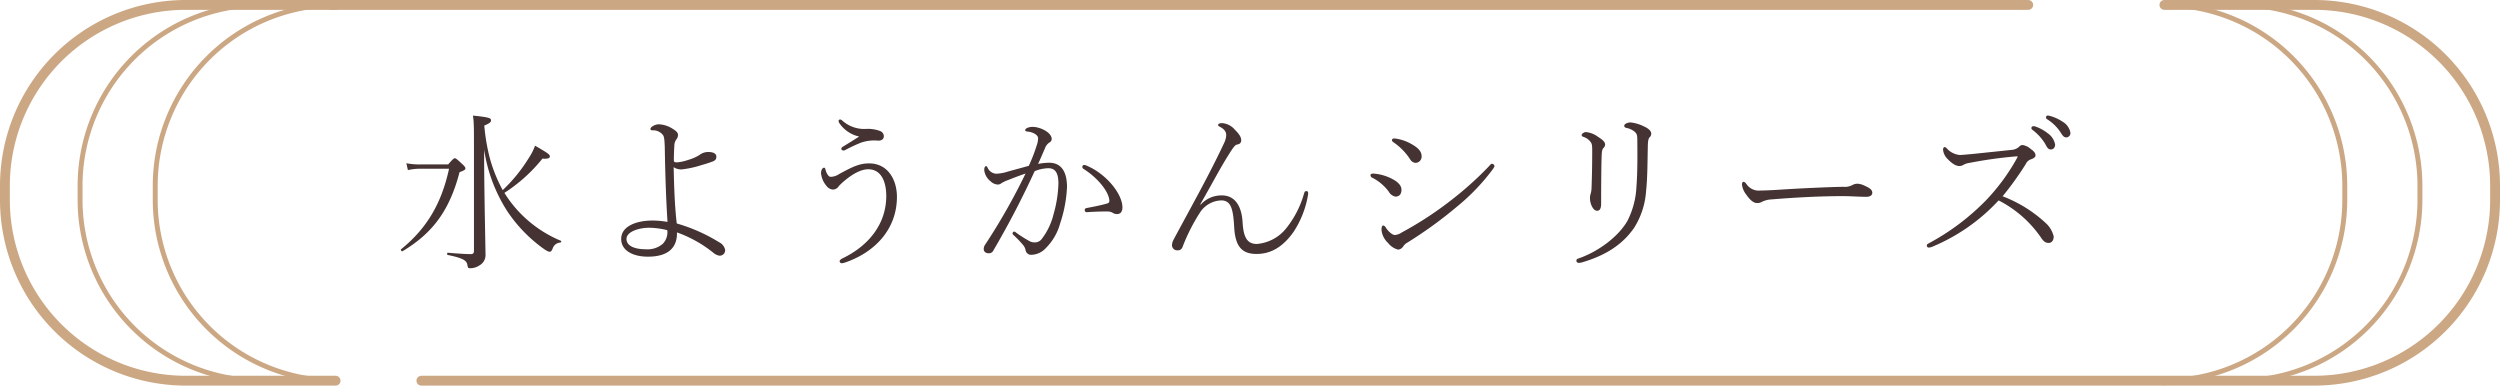
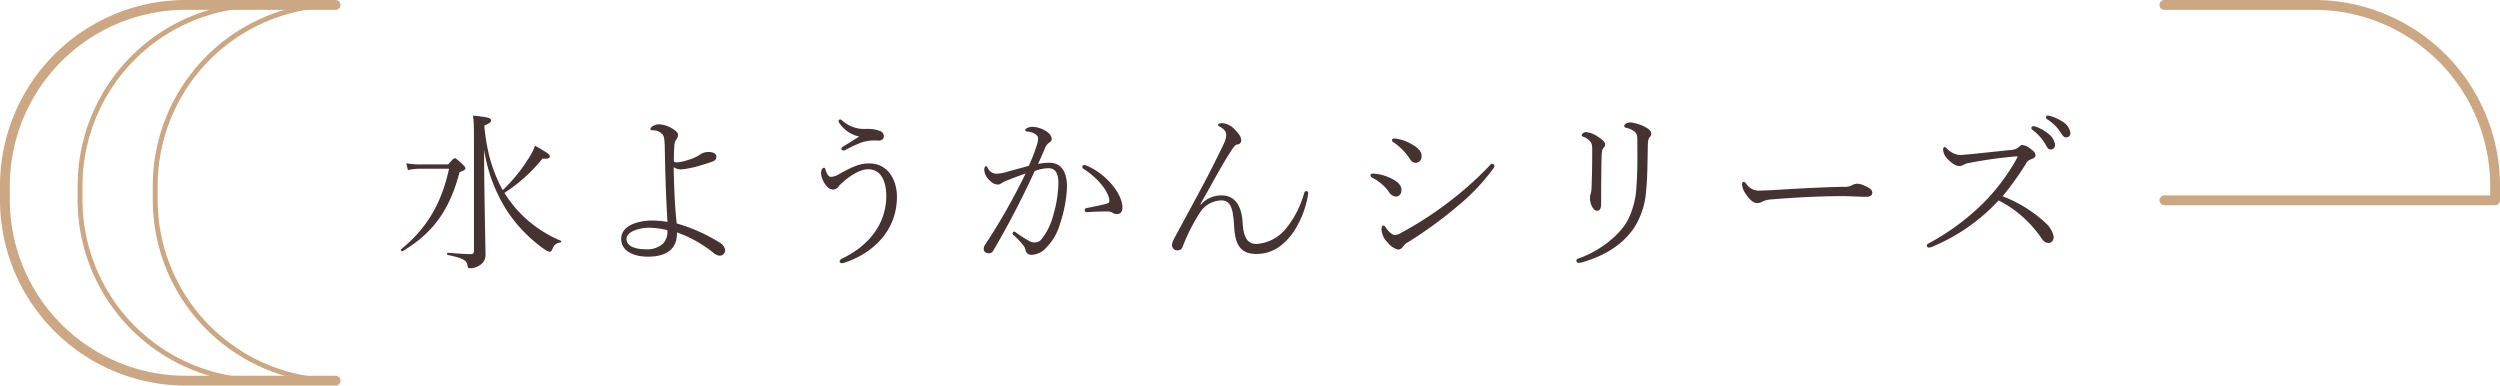
<svg xmlns="http://www.w3.org/2000/svg" width="508.302" height="78.401" viewBox="0 0 508.302 78.401">
  <g id="title-series" transform="translate(-403.959 -4535.913)">
    <path id="パス_768" data-name="パス 768" d="M-153.51-21.665a31.841,31.841,0,0,0,4.69,12.5,29.612,29.612,0,0,0,7.175,7.49c.84.6,1.19.77,1.47.77s.385-.175.63-.735a1.693,1.693,0,0,1,1.5-1.12c.21-.035.315-.315.105-.385a24.667,24.667,0,0,1-10.045-7.7,22.93,22.93,0,0,1-1.4-2.03,32.462,32.462,0,0,0,7.735-6.965c1.12.1,1.505-.1,1.505-.455,0-.385-.525-.735-3.01-2.17a12.5,12.5,0,0,1-1.4,2.7,32.139,32.139,0,0,1-5.18,6.335,30.347,30.347,0,0,1-2.66-6.65,41,41,0,0,1-1.085-6.475c1.26-.525,1.365-.77,1.365-1.05,0-.455-.245-.63-3.675-.98.21,1.4.21,2.065.21,7.525V-1.085c0,.49-.21.665-.63.665-.8,0-2.275-.07-4.655-.28-.21-.035-.245.42-.035.455,3.22.665,3.85,1.155,3.99,2.065.1.595.175.63.56.63a3.384,3.384,0,0,0,1.925-.6A2.392,2.392,0,0,0-153.23-.35c0-1.085-.245-11.585-.28-19.215Zm-12.915,3.01a13.577,13.577,0,0,1-2.9-.245l.315,1.4a10.979,10.979,0,0,1,2.555-.28h5.81c-1.505,7-4.515,12.145-9.765,16.38-.14.14.14.49.315.385,6.09-3.64,9.555-8.26,11.585-16.065.91-.35,1.19-.49,1.19-.77,0-.175-.1-.385-.6-.84-1.155-1.085-1.365-1.225-1.54-1.225-.21,0-.385.14-1.365,1.26Zm52.08,12c-.42-3.465-.56-7.84-.63-11.445a2.69,2.69,0,0,0,1.645.455,20.582,20.582,0,0,0,3.22-.63c1.015-.315,2.065-.595,2.975-.945.56-.21.84-.42.84-1.015,0-.63-.63-.945-1.61-.945a2.836,2.836,0,0,0-1.855.63,9.052,9.052,0,0,1-2.275.98,9.141,9.141,0,0,1-2.2.49c-.6,0-.7-.07-.7-.455,0-.42,0-1.435.105-3.01a2.153,2.153,0,0,1,.42-1.225,1.371,1.371,0,0,0,.315-.91c0-.455-.42-.84-1.26-1.33a5.562,5.562,0,0,0-2.66-.805c-.63,0-1.68.49-1.68.945,0,.175.1.28.455.28a2.508,2.508,0,0,1,1.925.77c.385.35.455.84.525,2.415.1,5.355.21,9.73.56,15.435a19.07,19.07,0,0,0-2.975-.28c-3.43,0-6.44,1.19-6.44,3.745,0,2.38,2.415,3.605,5.425,3.605,4.62,0,5.985-2.275,5.915-4.935A25.313,25.313,0,0,1-107-.77a2.633,2.633,0,0,0,1.3.665,1.1,1.1,0,0,0,1.19-1.19,2.222,2.222,0,0,0-1.225-1.54A34.254,34.254,0,0,0-114.345-6.65Zm-1.925,1.365a3.367,3.367,0,0,1-.945,2.8,4.761,4.761,0,0,1-3.43,1.085c-2.1,0-3.92-.6-3.92-2.1,0-1.47,2.52-2.275,4.585-2.275A15.885,15.885,0,0,1-116.27-5.285Zm39.025-19.04c-1.26.8-2.45,1.54-3.325,2.065-.21.14-.315.245-.315.42,0,.245.315.49.77.28a29.2,29.2,0,0,1,3.29-1.54,8.369,8.369,0,0,1,3.465-.385c.7,0,1.12-.315,1.12-.945a1.157,1.157,0,0,0-.77-1.015,7.052,7.052,0,0,0-2.975-.42,6.649,6.649,0,0,1-4.76-1.75.727.727,0,0,0-.42-.175.309.309,0,0,0-.28.315.927.927,0,0,0,.105.35A6.551,6.551,0,0,0-77.245-24.325Zm5.5,12.04C-71.75-6.23-75.67-1.96-80.6.42c-.42.21-.63.385-.63.665a.464.464,0,0,0,.455.35,3.384,3.384,0,0,0,.735-.175C-73.99-.84-69.58-5.53-69.58-12.075c0-3.29-1.715-6.79-5.67-6.79-1.925,0-3.325.665-6.09,2.17a3.182,3.182,0,0,1-1.75.56c-.385,0-.84-.735-1.015-1.47-.035-.21-.14-.385-.28-.385-.315,0-.63.455-.63,1.12a4.679,4.679,0,0,0,1.12,2.59,1.792,1.792,0,0,0,1.26.735,1.445,1.445,0,0,0,1.26-.735,15.344,15.344,0,0,1,1.295-1.19c1.33-1.085,3.08-2.2,4.655-2.2C-72.59-17.675-71.75-14.805-71.75-12.285ZM-23.73-9.9c0-2.765-3.29-6.86-7.35-8.54a1.118,1.118,0,0,0-.49-.1c-.175,0-.315.21-.315.385a.484.484,0,0,0,.21.385c3.115,1.96,5.285,4.865,5.285,6.545,0,.28-.14.42-.49.525-1.085.315-2.485.6-4.13.91-.28.07-.385.175-.385.42a.4.4,0,0,0,.49.42c1.5-.105,2.765-.14,4.06-.14a2.118,2.118,0,0,1,1.155.28,1.481,1.481,0,0,0,.91.245C-24.22-8.575-23.73-8.96-23.73-9.9ZM-40.88-18.76c.49-1.05.945-2.135,1.4-3.185A2.424,2.424,0,0,1-38.6-23.1a.82.82,0,0,0,.49-.7c0-1.435-2.485-2.485-3.78-2.485a2.506,2.506,0,0,0-1.33.28c-.21.14-.28.245-.28.35,0,.175.14.28.385.315,1.19.07,2.24.7,2.24,1.365a4.546,4.546,0,0,1-.28,1.435,33.527,33.527,0,0,1-1.61,4.165c-1.61.455-3.045.84-4.2,1.155a8.7,8.7,0,0,1-2.45.455,2.038,2.038,0,0,1-1.715-1.19c-.14-.245-.175-.35-.315-.35-.21,0-.385.245-.385.805a3.359,3.359,0,0,0,1.295,2.275,2.293,2.293,0,0,0,1.47.665,1.2,1.2,0,0,0,.735-.28,6.685,6.685,0,0,1,1.33-.63c1.155-.455,2.31-.91,3.57-1.33a125.061,125.061,0,0,1-8.19,14.42,1.576,1.576,0,0,0-.315.91c0,.56.42.875,1.015.875a.967.967,0,0,0,.945-.56,181.353,181.353,0,0,0,8.4-16.135,8.043,8.043,0,0,1,2.765-.595c1.4,0,2.065.91,2.065,3.15a24.943,24.943,0,0,1-.98,6.16A13.43,13.43,0,0,1-40.25-3.36a1.781,1.781,0,0,1-1.295.56,2.1,2.1,0,0,1-.91-.175A22.688,22.688,0,0,1-45.4-4.83a.653.653,0,0,0-.35-.175.372.372,0,0,0-.315.35.358.358,0,0,0,.14.315,20.919,20.919,0,0,1,1.96,2.03A2.352,2.352,0,0,1-43.435-1.3,1.142,1.142,0,0,0-42.175-.28a4.15,4.15,0,0,0,2.9-1.4A11.222,11.222,0,0,0-36.4-6.65,26.817,26.817,0,0,0-35-14.07C-35-16.625-35.805-19-38.64-19A12.187,12.187,0,0,0-40.88-18.76Zm32.97,8.225c2.66-4.62,4.235-7.77,6.44-11.13.63-.91.77-.98,1.26-1.085a.765.765,0,0,0,.63-.77c0-.63-.28-1.19-1.3-2.2a3.751,3.751,0,0,0-2.52-1.33c-.525,0-.875.105-.875.385,0,.14.14.245.28.315,1.085.56,1.365,1.12,1.365,1.75a4.024,4.024,0,0,1-.42,1.575c-.56,1.225-1.89,3.955-3.57,7.175C-8.68-11.9-11.2-7.35-13.37-3.29a2.6,2.6,0,0,0-.28.98,1.045,1.045,0,0,0,1.12,1.12.986.986,0,0,0,1.015-.665A37.76,37.76,0,0,1-7.84-9.065a5.365,5.365,0,0,1,4.2-2.275c1.96,0,2.415,1.68,2.625,5.355C-.805-2,.525-.455,3.535-.455c2.975,0,5.39-1.47,7.525-4.48a19.454,19.454,0,0,0,2.905-7.315,4.794,4.794,0,0,0,.07-.56c0-.245-.1-.42-.385-.42s-.35.175-.455.49A19.884,19.884,0,0,1,9.59-5.7,8.515,8.515,0,0,1,3.6-2.485C1.575-2.485.875-3.92.7-6.895c-.175-3.115-1.435-5.46-4.2-5.46A5.64,5.64,0,0,0-7.8-10.5ZM31.36-23.17a12.278,12.278,0,0,1,3.4,3.465,1.42,1.42,0,0,0,1.085.735A1.271,1.271,0,0,0,37.1-20.3c0-.98-.665-1.715-2.1-2.52a8.976,8.976,0,0,0-3.4-1.12c-.385,0-.525.14-.525.35S31.22-23.275,31.36-23.17Zm.28,18.865c-.525,0-1.4-.84-1.75-1.4-.21-.35-.385-.525-.595-.525-.28,0-.35.42-.35.91a4.144,4.144,0,0,0,1.33,2.625A3.738,3.738,0,0,0,32.34-1.33a1.437,1.437,0,0,0,1.05-.7,2.146,2.146,0,0,1,.7-.665,85.242,85.242,0,0,0,10.08-7.28,42.66,42.66,0,0,0,7.35-7.63c.35-.49.385-.595.385-.735,0-.245-.315-.455-.525-.455-.14,0-.385.28-.735.665a68.691,68.691,0,0,1-7.28,6.545A71.4,71.4,0,0,1,33.075-4.83,2.888,2.888,0,0,1,31.64-4.305ZM27.055-15.96a9.512,9.512,0,0,1,3.36,2.835A1.992,1.992,0,0,0,31.78-12.11c.665,0,1.225-.385,1.225-1.4s-.98-1.82-2.485-2.485a9.445,9.445,0,0,0-3.29-.8c-.385,0-.525.14-.525.35A.564.564,0,0,0,27.055-15.96Zm44.73-5.32c0,2.24-.035,4.69-.14,7.525a4.192,4.192,0,0,1-.175,1.05,2.742,2.742,0,0,0-.14.91,3.736,3.736,0,0,0,.42,1.715c.315.56.6.84,1.05.84.42,0,.8-.28.8-1.435,0-4.165.035-7.665.105-9.765.035-1.015.175-1.365.35-1.54a.972.972,0,0,0,.35-.7c0-.6-.56-1.015-1.47-1.61a4.934,4.934,0,0,0-2.45-.945c-.28,0-.84.28-.84.63,0,.21.1.245.455.385A2.857,2.857,0,0,1,71.47-23.2C71.75-22.82,71.785-22.505,71.785-21.28Zm9.17-2.24c.035,3.5.035,6.65-.175,9.345A17.023,17.023,0,0,1,78.96-7.21C77.14-3.99,72.975-.875,68.915.49a.453.453,0,0,0-.35.455.468.468,0,0,0,.49.42,4.377,4.377,0,0,0,.665-.105c4.725-1.4,8.155-3.535,10.57-7a15.975,15.975,0,0,0,2.45-7.525c.28-2.59.28-5.635.35-9.17.035-1.19.175-1.54.385-1.75a1.021,1.021,0,0,0,.315-.7c0-.7-.77-1.19-1.715-1.61a8.115,8.115,0,0,0-2.485-.7c-.63,0-1.295.315-1.295.665,0,.28.175.385.455.455a3.723,3.723,0,0,1,1.75.84C80.885-24.815,80.955-24.57,80.955-23.52ZM128.73-12.88c0-.525-.315-.91-1.68-1.505a3.713,3.713,0,0,0-1.33-.35,2.2,2.2,0,0,0-1.05.28,3.276,3.276,0,0,1-1.82.35c-2.38.035-7.56.245-12.565.56-2.555.175-4.305.21-4.83.21a3.012,3.012,0,0,1-2.31-1.33c-.245-.315-.385-.455-.63-.455-.175,0-.28.28-.28.56a4.021,4.021,0,0,0,.84,2c.665.98,1.435,1.75,2.17,1.75a1.874,1.874,0,0,0,1.12-.28,5.031,5.031,0,0,1,1.89-.455c4.725-.385,9.8-.665,14.455-.665,1.715,0,3.325.14,4.83.14C128.24-12.075,128.73-12.355,128.73-12.88ZM164.4-28.595a.351.351,0,0,0-.35.35.449.449,0,0,0,.14.35,8.8,8.8,0,0,1,2.87,2.8c.49.805.735.945,1.155.945a.876.876,0,0,0,.8-.945,3.262,3.262,0,0,0-1.575-2.24,8.955,8.955,0,0,0-2.485-1.155A2.427,2.427,0,0,0,164.4-28.595Zm-2.94,2.17a.388.388,0,0,0-.385.385.478.478,0,0,0,.21.35,10.088,10.088,0,0,1,2.59,2.835c.455.875.665,1.155,1.155,1.155.525,0,.875-.385.875-1.015a3.612,3.612,0,0,0-1.5-2.275,8.513,8.513,0,0,0-2.59-1.4A1.191,1.191,0,0,0,161.455-26.425Zm-6.23,14.245a64.16,64.16,0,0,0,4.725-6.58,1.688,1.688,0,0,1,1.085-.945c.525-.21.875-.42.875-.77,0-.525-.35-.875-.98-1.33a3.253,3.253,0,0,0-1.715-.805,1.106,1.106,0,0,0-.665.385,2.468,2.468,0,0,1-1.365.6c-2.31.245-5.355.56-8.015.84-.8.07-2.275.21-2.66.21a4.053,4.053,0,0,1-2.625-1.33.715.715,0,0,0-.455-.28c-.14,0-.315.175-.315.525a3,3,0,0,0,.875,1.855c1.05,1.085,1.785,1.47,2.415,1.47a1.5,1.5,0,0,0,.875-.245,3.369,3.369,0,0,1,1.19-.385A86.845,86.845,0,0,1,158.1-20.3c.07,0,.175,0,.175.07s-.035.14-.175.385a41.229,41.229,0,0,1-6.335,8.575A47.832,47.832,0,0,1,140.1-2.555a.431.431,0,0,0-.28.455.392.392,0,0,0,.42.35,2.5,2.5,0,0,0,.945-.28,38.419,38.419,0,0,0,13.23-9.31,23.379,23.379,0,0,1,8.715,7.7c.49.7.875.945,1.47.945.49,0,1.015-.385,1.015-1.3a5.322,5.322,0,0,0-1.645-2.765A27.007,27.007,0,0,0,155.225-12.18Z" transform="translate(655.904 4588)" fill="#453333" />
    <g id="グループ_495" data-name="グループ 495" transform="translate(404.959 4536.34)">
-       <line id="線_38" data-name="線 38" x2="344.994" transform="translate(66.39 0.573)" fill="none" stroke="#cca783" stroke-linecap="round" stroke-linejoin="round" stroke-width="2" />
      <g id="グループ_459" data-name="グループ 459" transform="translate(0 0.573)">
        <path id="パス_341" data-name="パス 341" d="M67.233,76.4H36.673A36.78,36.78,0,0,1,0,39.729V36.673A36.78,36.78,0,0,1,36.673,0H67.233" transform="translate(0)" fill="none" stroke="#cca783" stroke-linecap="round" stroke-linejoin="round" stroke-width="2" />
-         <line id="線_39" data-name="線 39" x1="354.04" transform="translate(84.672 76.401)" fill="none" stroke="#cca783" stroke-linecap="round" stroke-linejoin="round" stroke-width="2" />
-         <path id="パス_342" data-name="パス 342" d="M0,0H30.56A36.78,36.78,0,0,1,67.233,36.673v3.056A36.78,36.78,0,0,1,30.56,76.4H0" transform="translate(439.069)" fill="none" stroke="#cca783" stroke-linecap="round" stroke-linejoin="round" stroke-width="2" />
+         <path id="パス_342" data-name="パス 342" d="M0,0H30.56A36.78,36.78,0,0,1,67.233,36.673v3.056H0" transform="translate(439.069)" fill="none" stroke="#cca783" stroke-linecap="round" stroke-linejoin="round" stroke-width="2" />
        <path id="パス_343" data-name="パス 343" d="M51.953,76.4H36.672A36.78,36.78,0,0,1,0,39.729V36.673A36.78,36.78,0,0,1,36.672,0h15.28" transform="translate(15.28)" fill="none" stroke="#cca783" stroke-linecap="round" stroke-linejoin="round" stroke-width="1" />
-         <path id="パス_344" data-name="パス 344" d="M0,0H15.28A36.78,36.78,0,0,1,51.953,36.673v3.056A36.78,36.78,0,0,1,15.28,76.4H0" transform="translate(439.069)" fill="none" stroke="#cca783" stroke-linecap="round" stroke-linejoin="round" stroke-width="1" />
        <path id="パス_345" data-name="パス 345" d="M36.672,76.4A36.78,36.78,0,0,1,0,39.729V36.673A36.78,36.78,0,0,1,36.672,0" transform="translate(30.561)" fill="none" stroke="#cca783" stroke-linecap="round" stroke-linejoin="round" stroke-width="1" />
-         <path id="パス_346" data-name="パス 346" d="M0,0A36.78,36.78,0,0,1,36.672,36.673v3.056A36.78,36.78,0,0,1,0,76.4" transform="translate(439.069)" fill="none" stroke="#cca783" stroke-linecap="round" stroke-linejoin="round" stroke-width="1" />
      </g>
    </g>
  </g>
</svg>